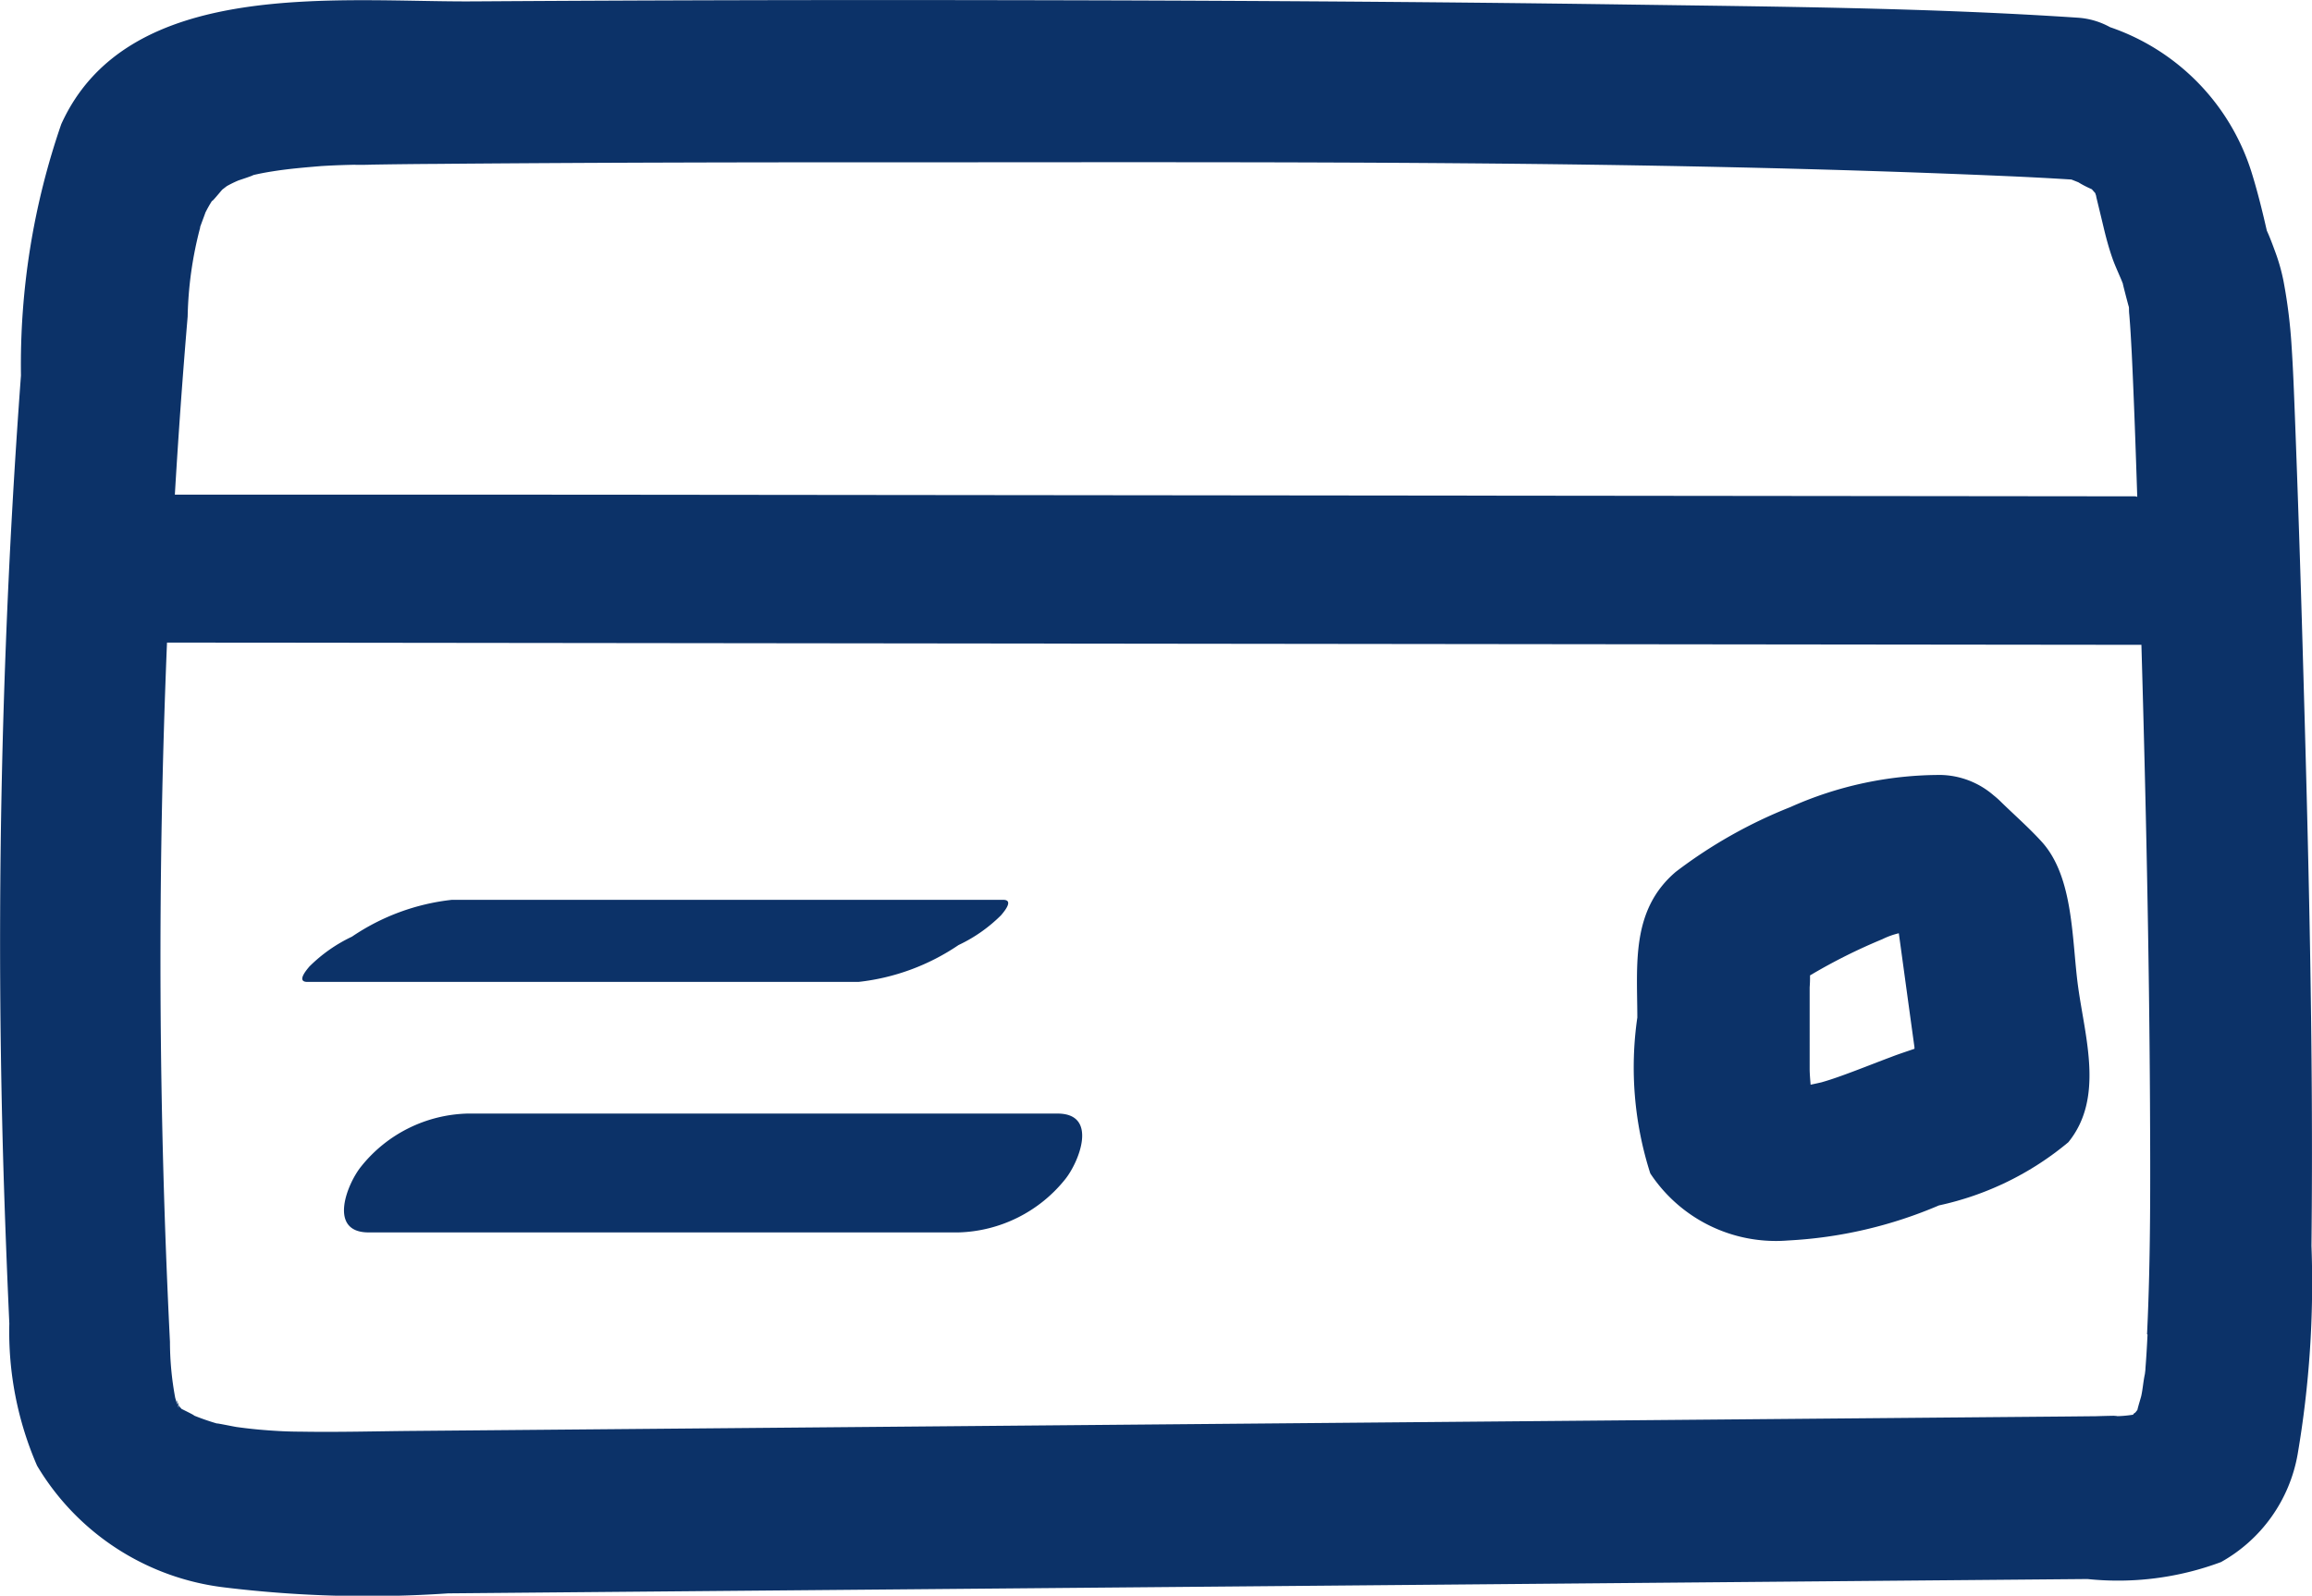
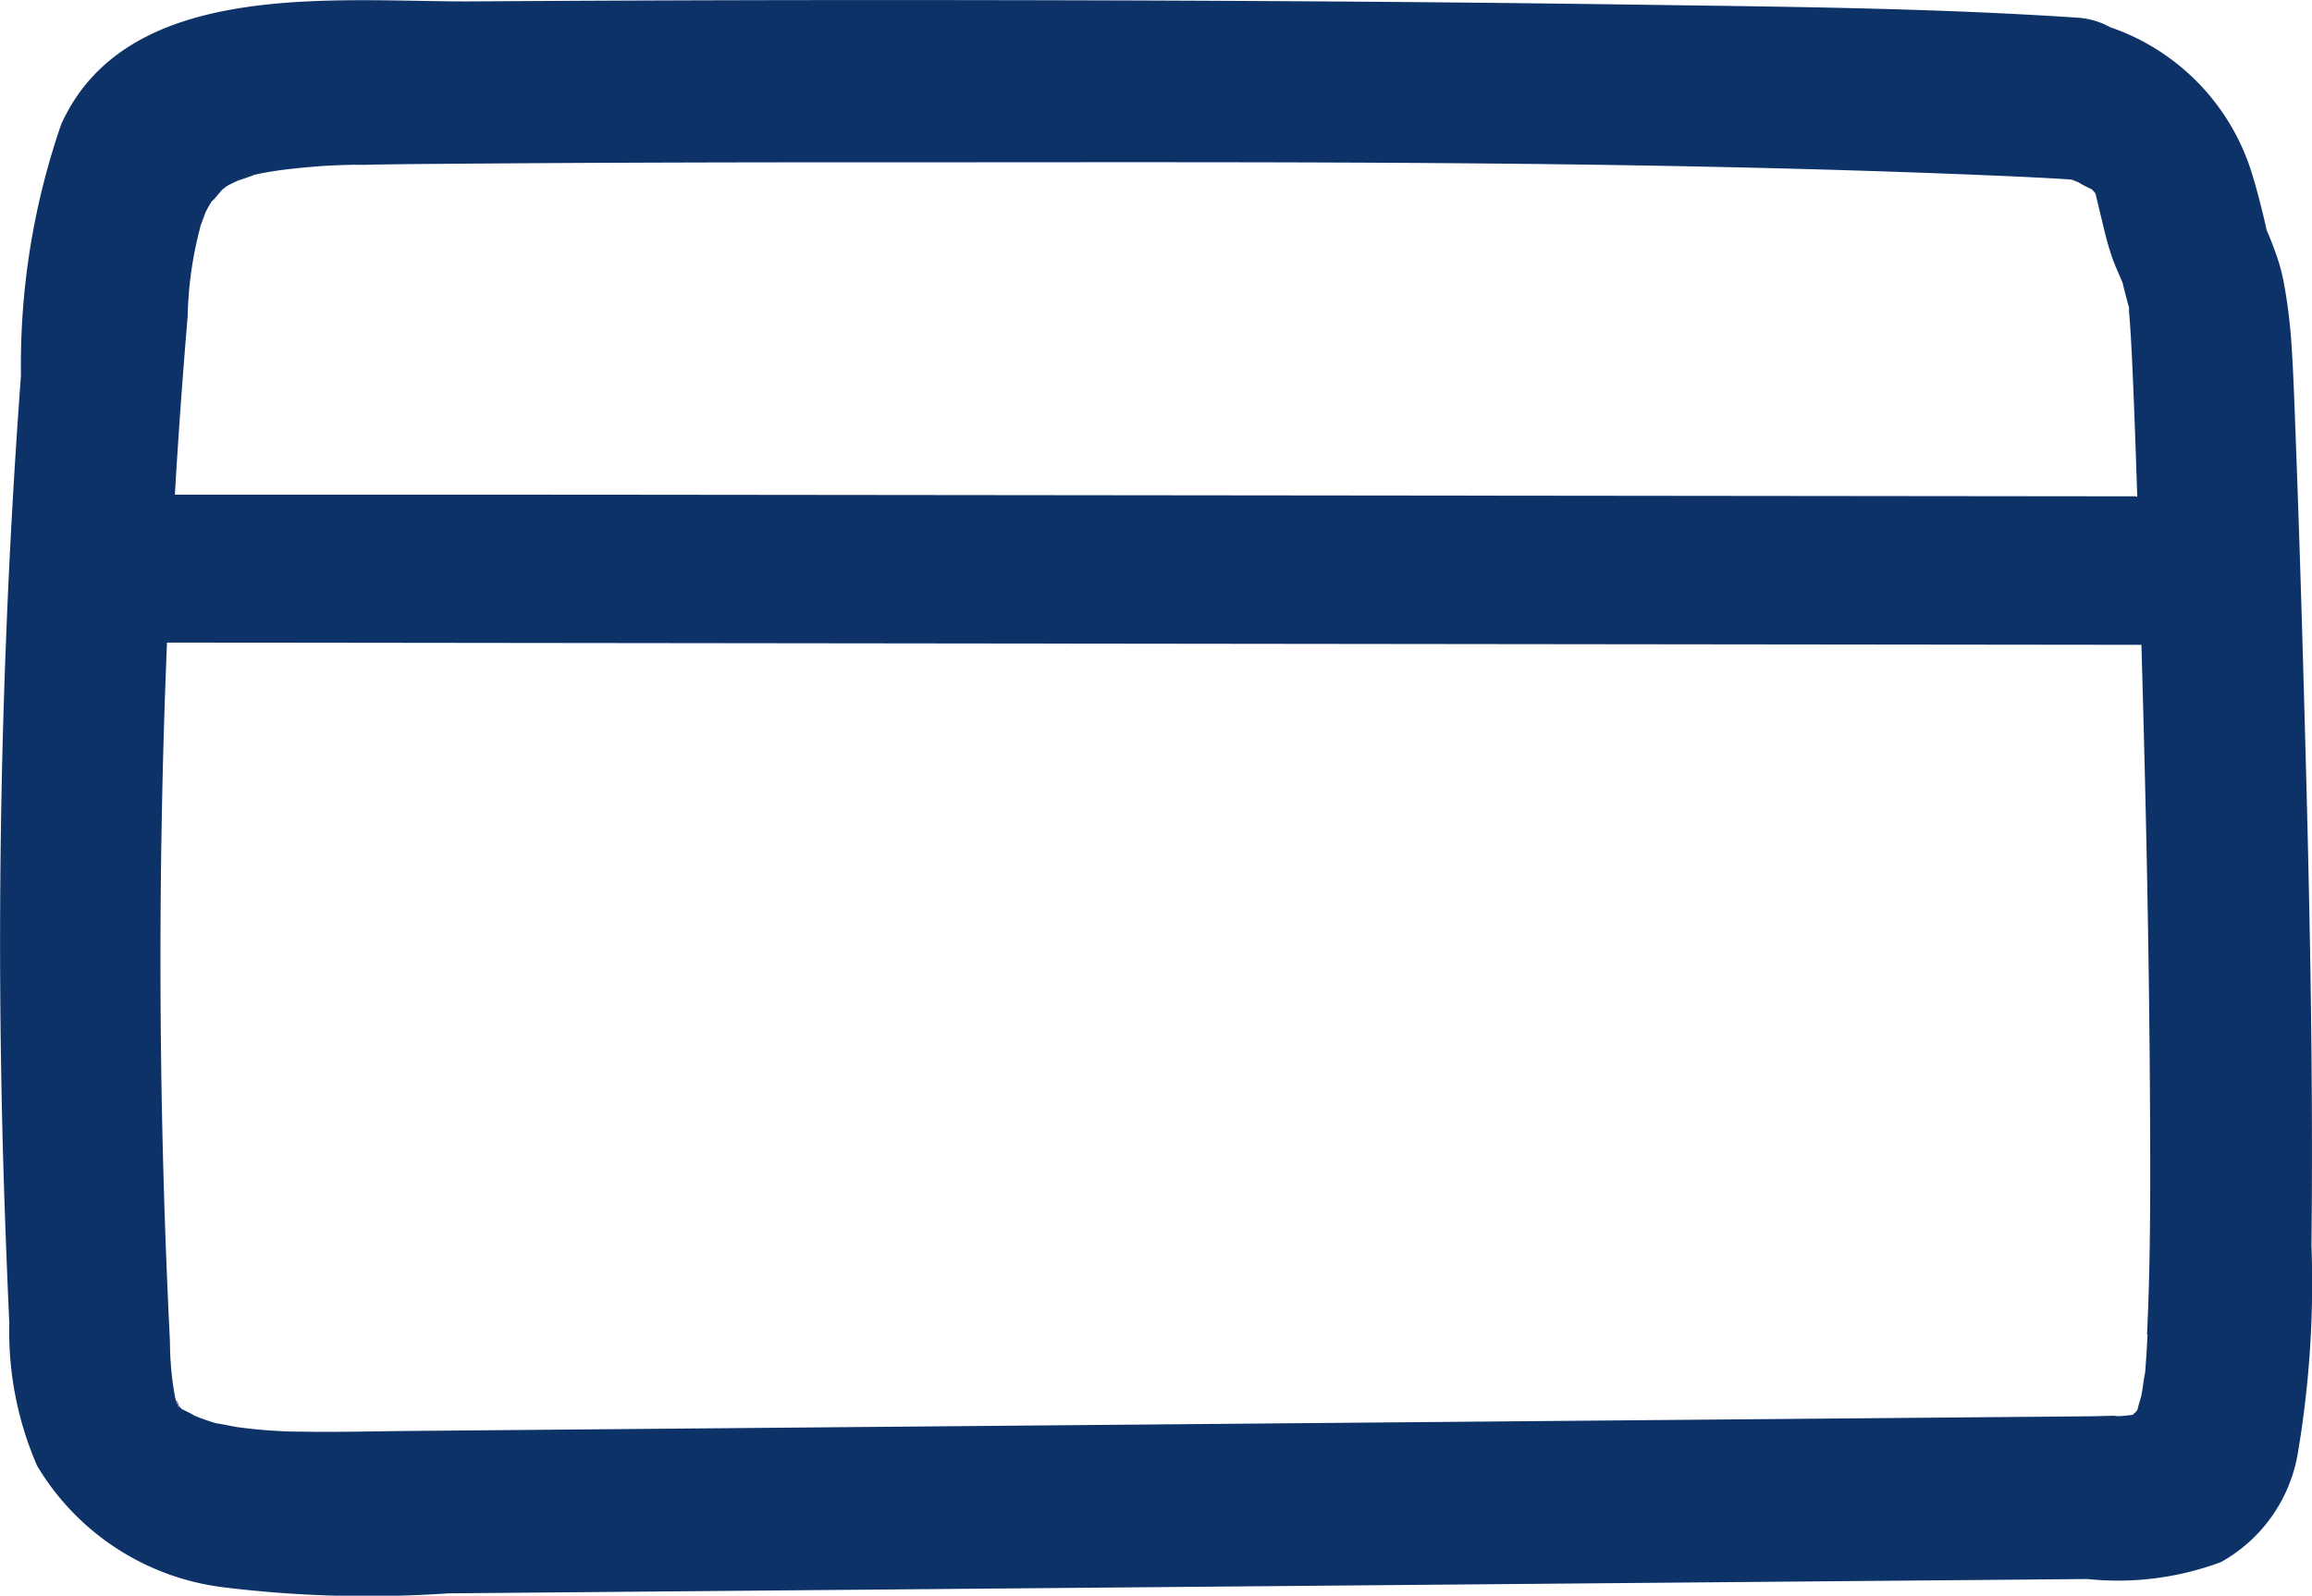
<svg xmlns="http://www.w3.org/2000/svg" width="43.898" height="30.301" viewBox="0 0 43.898 30.301">
  <defs>
    <clipPath id="clip-path">
      <path id="Path_58" data-name="Path 58" d="M0,0H43.9V-30.3H0Z" fill="#0c3268" />
    </clipPath>
  </defs>
  <g id="Discounts" transform="translate(0 30.301)">
    <g id="Group_73" data-name="Group 73" clip-path="url(#clip-path)">
      <g id="Group_69" data-name="Group 69" transform="translate(43.72 -18.008)">
        <path id="Path_54" data-name="Path 54" d="M0,0Q-.063-2.2-.147-4.4c-.017-.437-.033-.875-.062-1.311A9.854,9.854,0,0,0-.361-6.945a3.6,3.6,0,0,0-.158-.563c-.05-.136-.1-.273-.161-.406-.084-.37-.179-.754-.292-1.115a4.259,4.259,0,0,0-2.684-2.748,1.464,1.464,0,0,0-.6-.179c-2.852-.191-5.719-.21-8.576-.251-3.964-.056-7.929-.077-11.894-.083q-4.99-.009-9.98.023c-2.576.019-6.581-.474-7.851,2.332a13.98,13.98,0,0,0-.765,4.772q-.189,2.553-.287,5.111-.2,5.165-.034,10.335.042,1.278.1,2.557a6.377,6.377,0,0,0,.527,2.7,4.8,4.8,0,0,0,3.565,2.312,22.4,22.4,0,0,0,4.24.112l5.188-.046,20.75-.181,5.188-.045A5.6,5.6,0,0,0-1.55,17.37,2.923,2.923,0,0,0-.095,15.325a19.363,19.363,0,0,0,.263-3.961C.209,7.576.109,3.786,0,0M-39.921-7.978c0-.008.1-.269.1-.277a2.59,2.59,0,0,1,.13-.229c-.023.051.175-.192.192-.209l.086-.066a2.256,2.256,0,0,1,.221-.108s.305-.1.275-.1c.125-.03.25-.053.378-.073.306-.049.615-.074.924-.1.119-.007.237-.013.355-.017s.2-.006.3-.008h0c-.14.005.449,0,.248,0h-.054q.681-.012,1.363-.016c2.985-.026,5.971-.031,8.956-.03,6.922,0,13.861-.039,20.778.26q.639.027,1.279.067l.131.052a1.889,1.889,0,0,0,.224.118l.033.015c.022.026.04.046.055.062s.014.031.021.047.006.028.01.045c.05.206.1.413.149.619.044.179.092.355.153.53s.137.324.2.487c0,.015.083.33.081.322.014.054.024.092.032.117s0,.071.01.153c.014.168.025.337.034.506l.012.217c.044.912.075,1.824.105,2.736a.137.137,0,0,0-.048-.01L-33.8-2.9-40.4-2.9q.1-1.692.243-3.382a7.149,7.149,0,0,1,.238-1.691m-.411,22.411h0l-.018-.061.01.014c.005.018.009.035.012.048m37.381-1.389c-.01.212-.022.424-.039.636,0,.038-.007.075-.011.113-.03.135-.039.281-.069.416,0,.009-.062.206-.073.265-.013.018-.027.035-.041.052-.029.017-.049.035-.032.038l0,0A2.282,2.282,0,0,1-3.6,14.6c.309-.019-.34,0-.316,0l-.6.006-1.4.012-19.952.174-9.976.087c-.728.006-1.457.027-2.184.014-.266,0-.533-.017-.8-.041-.133-.013-.266-.028-.4-.047-.051-.007-.381-.076-.375-.067a4.574,4.574,0,0,1-.469-.165c.132.053-.117-.07-.177-.1l-.026-.013a.047.047,0,0,0-.006-.009l-.043-.048c-.055-.162-.042-.1-.025-.028l-.011-.012c-.009-.029-.019-.065-.033-.111a5.805,5.805,0,0,1-.1-1.064q-.33-6.636-.056-13.279l30.334.035,7.154.008c.084,2.9.147,5.8.163,8.707.007,1.461.014,2.925-.056,4.385" fill="#0c3268" />
      </g>
      <g id="Group_70" data-name="Group 70" transform="translate(38.764 -14.319)">
-         <path id="Path_55" data-name="Path 55" d="M0,0C-.246-.27-.526-.514-.787-.77A1.583,1.583,0,0,0-.91-.878a1.584,1.584,0,0,0-1-.388,6.969,6.969,0,0,0-2.862.611A9.123,9.123,0,0,0-6.945.573C-7.8,1.3-7.678,2.33-7.676,3.34A6.6,6.6,0,0,0-7.43,6.3,2.856,2.856,0,0,0-4.815,7.574a8.374,8.374,0,0,0,2.866-.666,5.711,5.711,0,0,0,2.457-1.2c.68-.838.319-1.977.185-2.953C.572,1.879.616.675,0,0M-4.161,4.566c-.03.008-.12.028-.225.05-.009-.111-.018-.217-.018-.3V2.766c.006-.075.008-.151.007-.226l.021-.012a10.651,10.651,0,0,1,1.352-.675,1.464,1.464,0,0,1,.313-.113l.181,1.323.116.843,0,.028c-.148.051-.3.1-.439.154-.412.154-.987.389-1.312.478" fill="#0c3268" />
-       </g>
+         </g>
      <g id="Group_71" data-name="Group 71" transform="translate(18.2 -12.355)">
-         <path id="Path_56" data-name="Path 56" d="M0,0A2.879,2.879,0,0,0,.808-.567c.043-.052.256-.292.038-.292H-9.618a4.191,4.191,0,0,0-1.9.7,2.9,2.9,0,0,0-.808.567c-.043.053-.256.292-.038.292H-1.9A4.2,4.2,0,0,0,0,0" fill="#0c3268" />
-       </g>
+         </g>
      <g id="Group_72" data-name="Group 72" transform="translate(20.079 -9.155)">
-         <path id="Path_57" data-name="Path 57" d="M0,0H-11.2a2.673,2.673,0,0,0-2.018,1c-.267.326-.645,1.257.138,1.257h11.2a2.69,2.69,0,0,0,2.018-1C.406.931.784,0,0,0" fill="#0c3268" />
-       </g>
+         </g>
    </g>
  </g>
</svg>